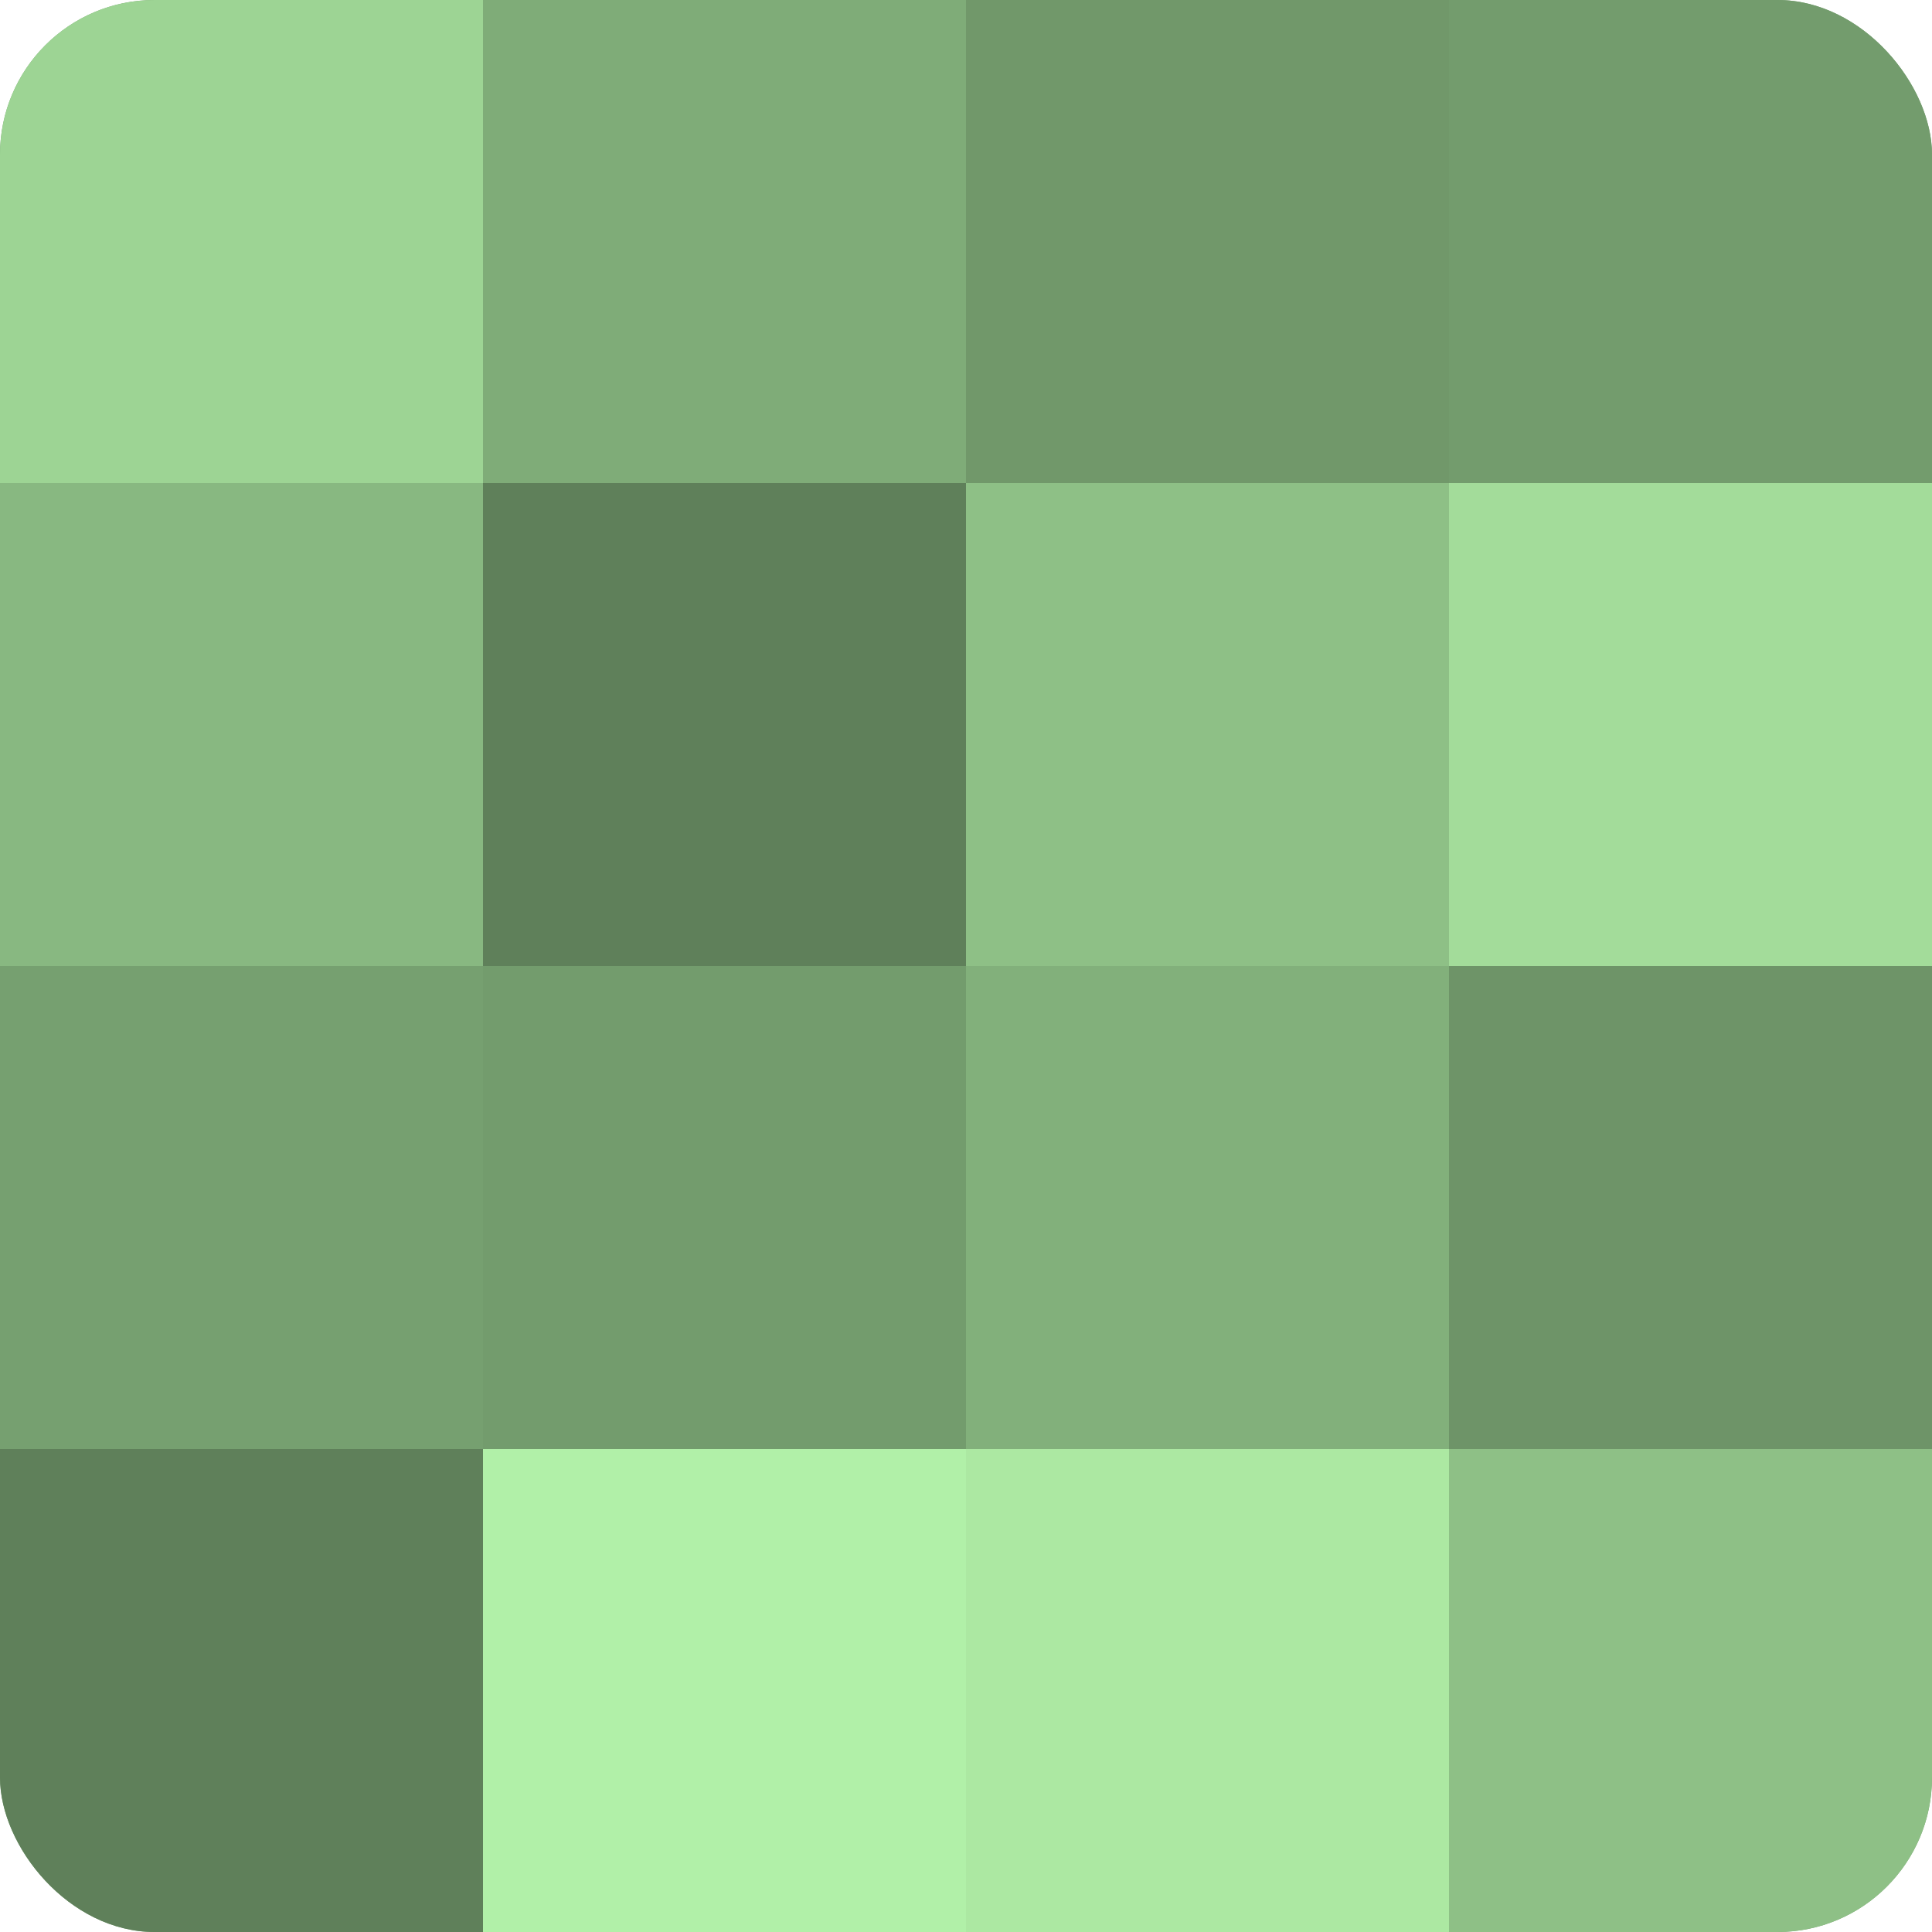
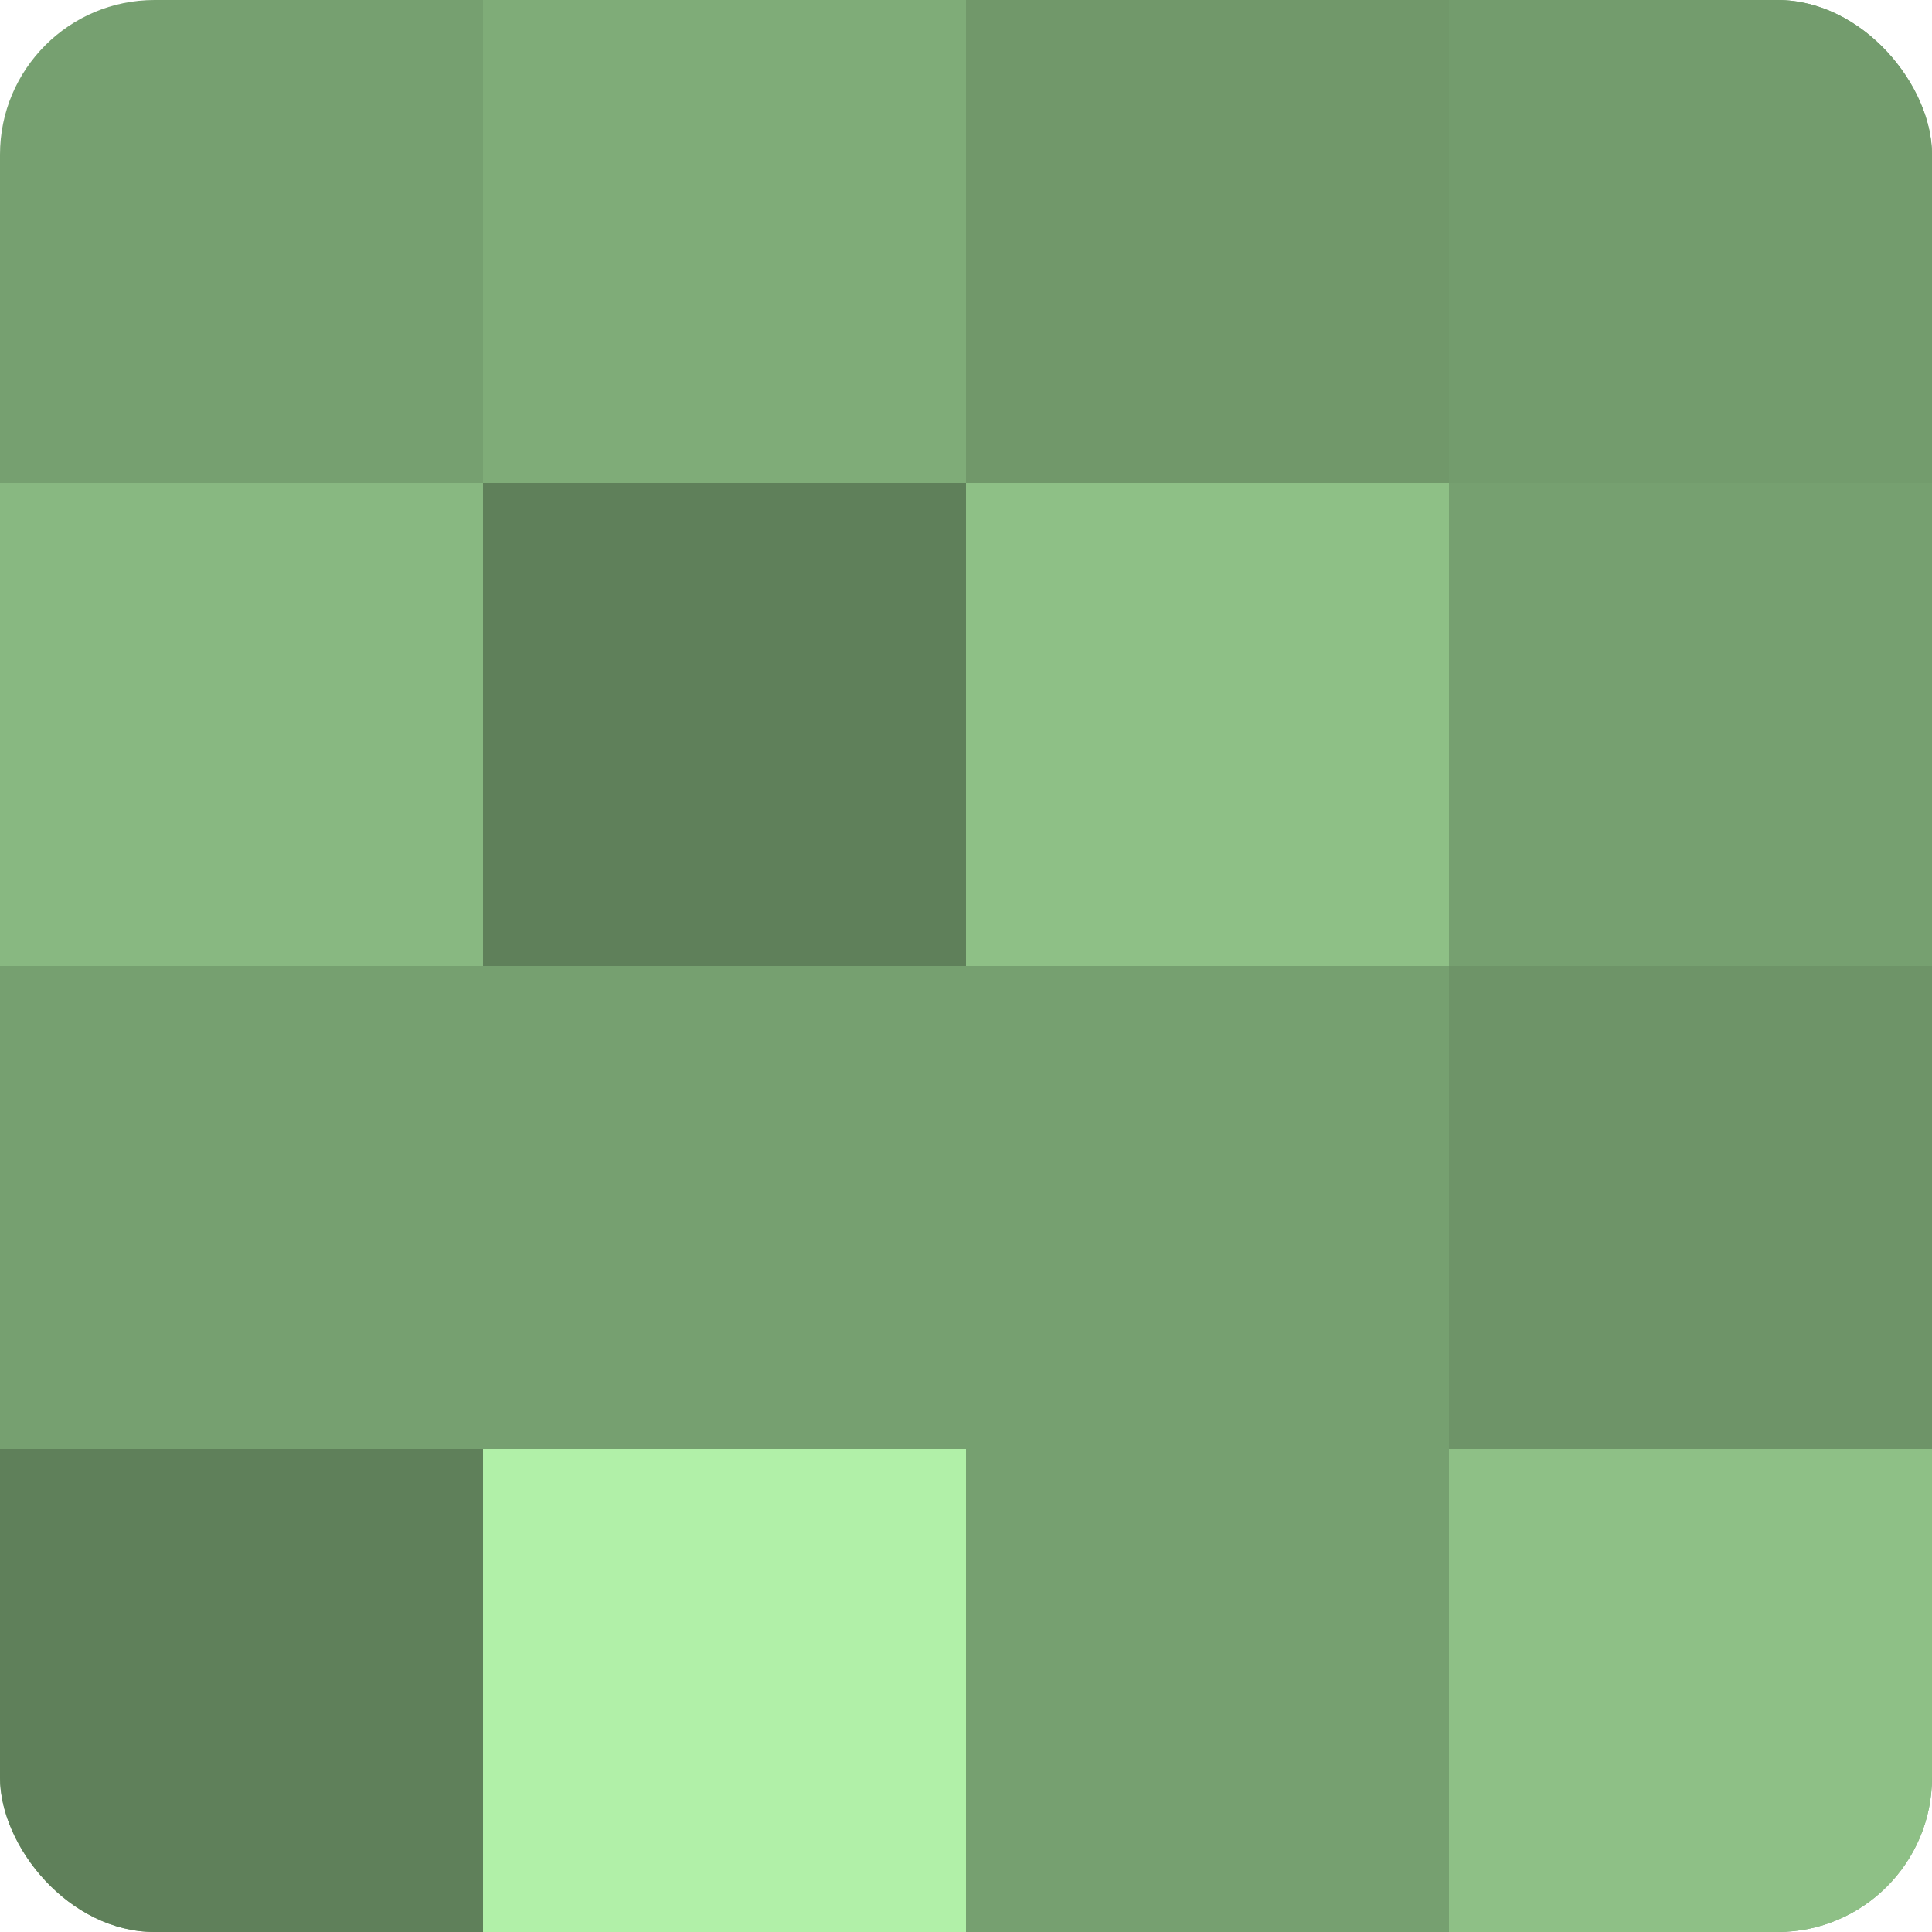
<svg xmlns="http://www.w3.org/2000/svg" width="60" height="60" viewBox="0 0 100 100" preserveAspectRatio="xMidYMid meet">
  <defs>
    <clipPath id="c" width="100" height="100">
      <rect width="100" height="100" rx="8" ry="8" />
    </clipPath>
  </defs>
  <g clip-path="url(#c)">
    <rect width="100" height="100" fill="#76a070" />
-     <rect width="25" height="25" fill="#9dd494" />
    <rect y="25" width="25" height="25" fill="#88b881" />
    <rect y="50" width="25" height="25" fill="#76a070" />
    <rect y="75" width="25" height="25" fill="#5f805a" />
    <rect x="25" width="25" height="25" fill="#7fac78" />
    <rect x="25" y="25" width="25" height="25" fill="#5f805a" />
-     <rect x="25" y="50" width="25" height="25" fill="#739c6d" />
    <rect x="25" y="75" width="25" height="25" fill="#b1f0a8" />
    <rect x="50" width="25" height="25" fill="#71986a" />
    <rect x="50" y="25" width="25" height="25" fill="#8ec086" />
-     <rect x="50" y="50" width="25" height="25" fill="#82b07b" />
-     <rect x="50" y="75" width="25" height="25" fill="#ace8a2" />
    <rect x="75" width="25" height="25" fill="#739c6d" />
-     <rect x="75" y="25" width="25" height="25" fill="#a3dc9a" />
    <rect x="75" y="50" width="25" height="25" fill="#6e9468" />
    <rect x="75" y="75" width="25" height="25" fill="#8ec086" />
  </g>
</svg>